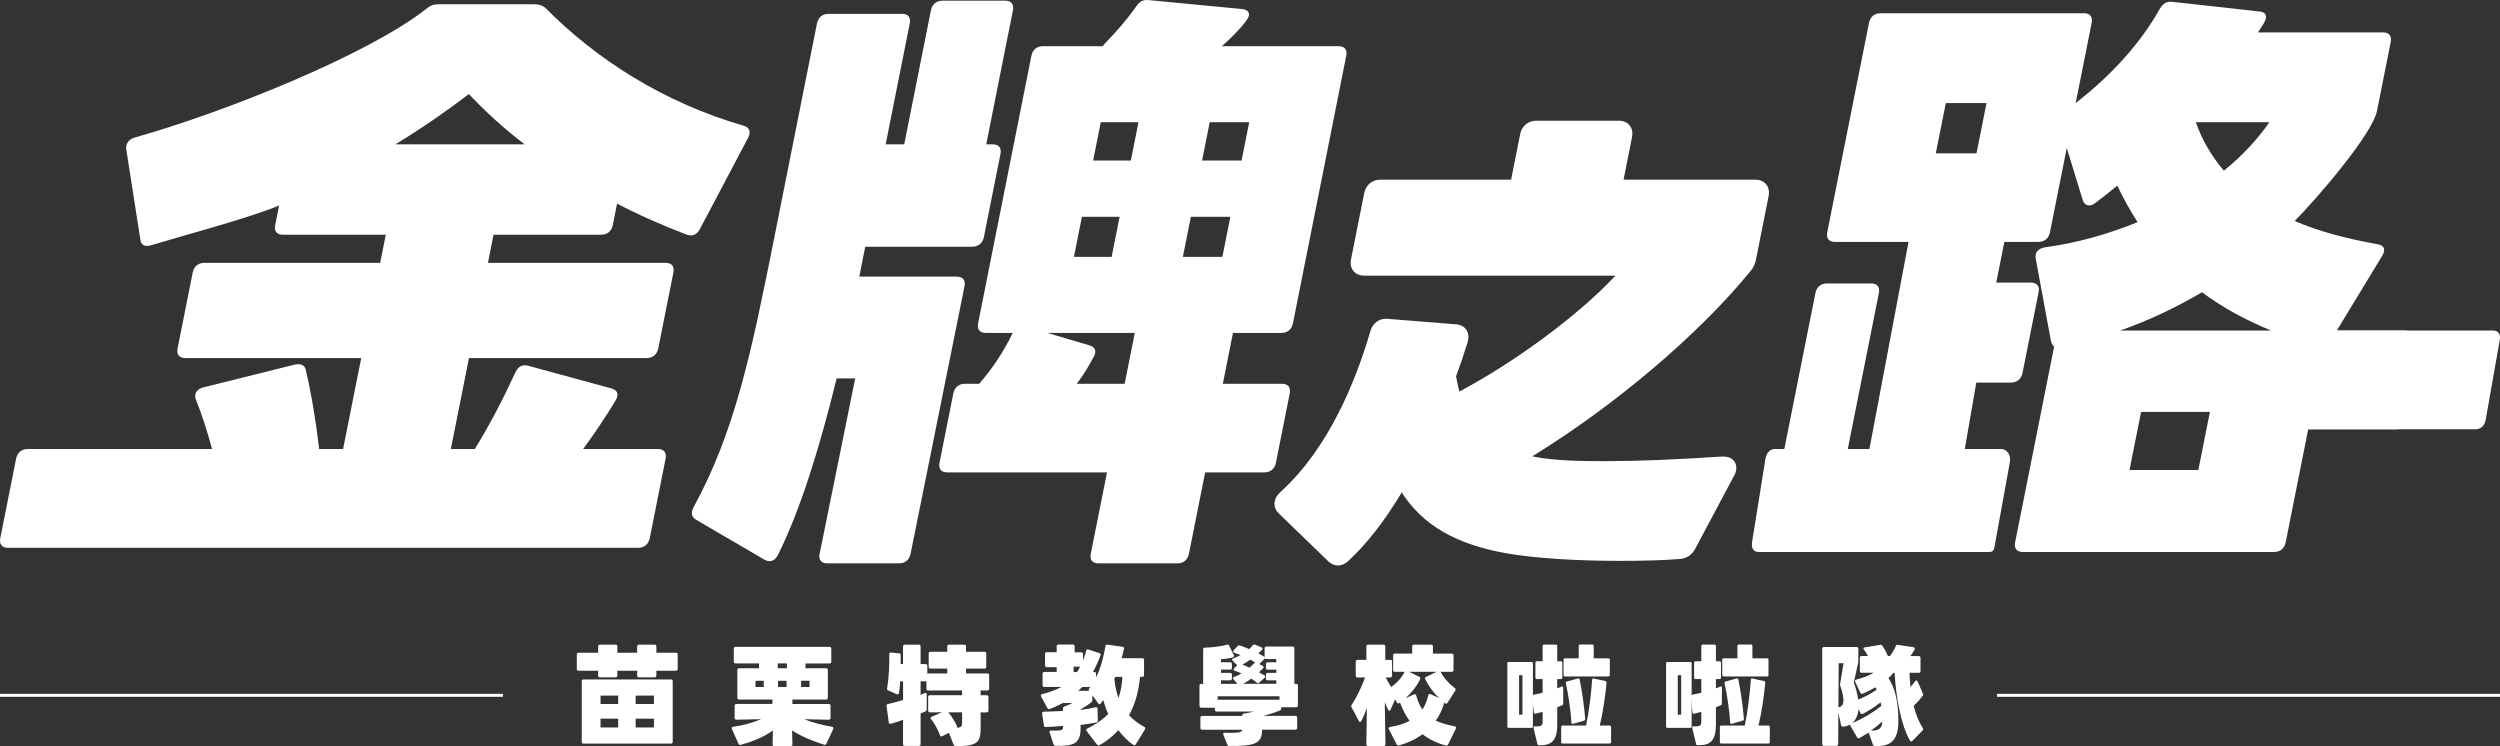
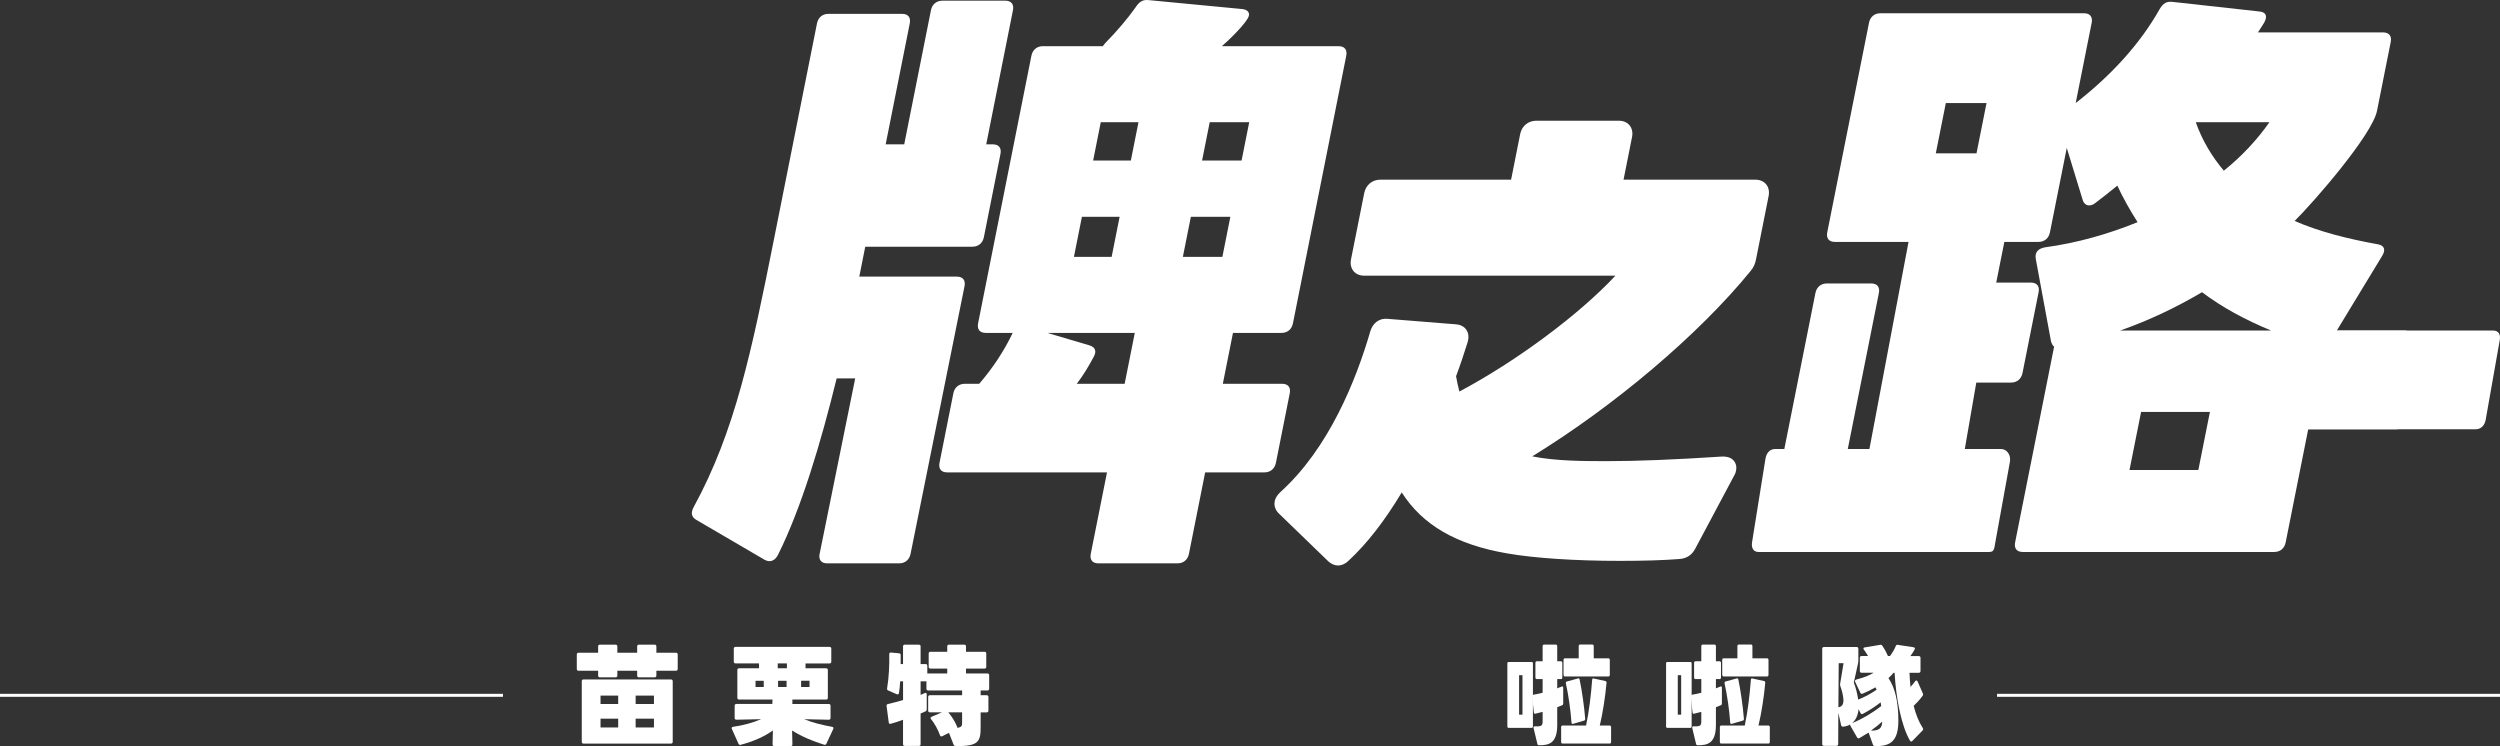
<svg xmlns="http://www.w3.org/2000/svg" id="_圖層_1" data-name="圖層 1" viewBox="0 0 835.3 249.28">
  <rect x="0" y="0" width="835.3" height="249.28" fill="#333333" stroke="none" />
  <defs>
    <style>
      .cls-1 {
        stroke-width: 0px;
      }

      .cls-1, .cls-2 {
        fill: #fff;
      }

      .cls-2 {
        stroke: #fff;
        stroke-miterlimit: 10;
      }
    </style>
  </defs>
  <g>
    <g>
-       <path class="cls-1" d="M65.5,133.63c-.28-.6-.32-1.4-.24-1.8.24-1.2,1.2-2,2.68-2.4l30.51-7.6c1.88-.4,3.2,0,3.68,1.6,1.85,7.8,3.49,17.6,4.5,26.6h8l6.06-30.4h-58.8c-2,0-2.96-1.2-2.56-3.2l5.06-25.4c.4-2,1.84-3.2,3.84-3.2h58.8l1.87-9.4h-34.4c-2,0-2.96-1.2-2.56-3.2l1.32-6.6c-9.2,4-33.62,10.51-42.78,13.31-2.12.6-3.4,0-3.6-2l-4.66-29.8c-.4-2,.72-3.6,2.84-4.2,29.87-8.4,77.6-27.51,97.27-42.91,1.44-1.2,2.52-1.6,4.12-1.6h32.2c1.6,0,2.52.4,3.56,1.2,16.81,17,39.3,31.6,66.35,39.4,1.88.6,2.4,2,1.4,4l-16.06,30.4c-1,2-2.52,2.6-4.4,2-7.8-3-15.72-6.4-23.33-10.4l-1.43,7.2c-.4,2-1.84,3.2-3.84,3.2h-36l-1.87,9.4h59.4c2,0,2.96,1.2,2.56,3.2l-5.06,25.4c-.4,2-1.84,3.2-3.84,3.2h-59.4l-6.06,30.4h8c5.31-8.6,9.59-17,13.46-25.4,1.04-2.2,2.4-3,4.48-2.4l27.89,7.6c1.88.6,2.4,2,1.2,4-3.28,5.4-6.71,10.6-10.83,16.2h25c2,0,2.96,1.2,2.56,3.2l-5.3,26.6c-.4,2-1.84,3.2-3.84,3.2H2.65c-2,0-2.96-1.2-2.56-3.2l5.3-26.6c.4-2,1.84-3.2,3.84-3.2h61.61c-1.48-5.6-3.33-11.4-5.33-16.4ZM156.66,31.43c-7.32,5.6-15.67,11.4-24.55,16.8h43.2c-7.12-5.4-13.37-11.2-18.65-16.8Z" />
      <path class="cls-1" d="M273.86,185.03l11.88-58.6h-6.2c-5.34,21.8-11.85,43.4-19.52,58.8-1.04,2.2-2.76,2.8-4.56,1.8l-22.93-13.4c-1.6-1-1.72-2.4-.76-4.2,13.86-25.4,19.36-52,26.85-89.6l14.35-72c.4-2,1.84-3.2,3.84-3.2h24.6c2,0,2.96,1.2,2.56,3.2l-8.05,40.4h6.2l8.93-44.8c.4-2,1.84-3.2,3.84-3.2h21c2,0,2.96,1.2,2.56,3.2l-8.93,44.8h2.2c2,0,2.96,1.2,2.56,3.2l-5.54,27.8c-.4,2-1.84,3.2-3.84,3.2h-35.8c-.64,3.2-1.32,6.6-1.99,10h32.6c2,0,2.96,1.2,2.56,3.2l-18.02,89.4c-.4,2-1.84,3.2-3.84,3.2h-24c-2,0-2.96-1.2-2.56-3.2ZM408.57,128.23h19.8c2,0,2.96,1.2,2.56,3.2l-4.62,23.2c-.4,2-1.84,3.2-3.84,3.2h-19.8l-5.42,27.2c-.4,2-1.84,3.2-3.84,3.2h-26.4c-2,0-2.96-1.2-2.56-3.2l5.42-27.2h-53.4c-2,0-2.96-1.2-2.56-3.2l4.62-23.2c.4-2,1.84-3.2,3.84-3.2h4.8c4.68-5.4,8.43-11.2,11.19-17h-9c-2,0-2.96-1.2-2.56-3.2l17.81-89.4c.4-2,1.84-3.2,3.84-3.2h20l.8-1c3.76-3.8,7.67-8.4,10.19-12,1.16-1.8,2.32-2.6,4.28-2.4l31.4,3c1.56.2,2.4,1,2.16,2.2-.44,2.2-7.11,8.6-9.03,10.2h39c2,0,2.96,1.2,2.56,3.2l-17.81,89.4c-.4,2-1.84,3.2-3.84,3.2h-16.2l-3.39,17ZM379.16,111.23h-29.2l14.16,4.2c1.88.6,2.4,2,1.2,4-1.6,3-3.4,6-5.55,8.8h16l3.39-17ZM380.39,40.83h-12.6l-2.55,12.8h12.6l2.55-12.8ZM374.09,72.43h-12.6l-2.67,13.4h12.6l2.67-13.4ZM401.64,53.63h13.2l2.55-12.8h-13.2l-2.55,12.8ZM411.09,72.43h-13.2l-2.67,13.4h13.2l2.67-13.4Z" />
      <path class="cls-1" d="M590.11,61.59c-.82-1-2.1-1.56-3.6-1.56h-44.05l2.84-14.25c.3-1.5,0-2.88-.82-3.9-.82-1-2.1-1.55-3.6-1.55h-27.55c-2.74,0-4.86,1.76-5.41,4.47l-3.03,15.23h-43.66c-2.74,0-4.86,1.76-5.41,4.47l-4.42,22.16c-.3,1.5,0,2.88.82,3.9.82,1,2.1,1.55,3.6,1.55h83.92c-12,12.9-33.04,28.57-52.13,38.71-.44-1.63-.79-3.38-1.11-5.11,1.5-3.98,2.7-7.71,3.87-11.39.59-2.02.09-3.36-.42-4.12-.49-.73-1.47-1.64-3.38-1.83l-22.97-1.84c-2.66-.27-4.9,1.33-5.73,4.1-4.79,16.48-13.9,39.2-30.08,53.79l-.14.14c-.62.65-1.47,1.55-1.74,2.92-.17.87-.22,2.57,1.42,4.13l16.39,15.85.08.08c1.05.93,2.12,1.4,3.2,1.4,1.31,0,2.59-.58,3.63-1.64,6.09-5.64,12.04-13.28,17.72-22.77,6.95,10.93,18.26,17.45,35.2,20.37,9.07,1.59,22.79,2.5,37.65,2.5,8.08,0,14.63-.2,20.07-.63,2.39-.23,4.03-1.34,5.16-3.47l12.98-24.37c.43-.68.56-1.32.64-1.71.31-1.58-.21-2.63-.71-3.23-1.19-1.45-3.09-1.45-3.71-1.45h-.16c-15.86,1.04-28.39,1.54-38.31,1.54-7.89,0-17.32,0-25.21-1.6,27.48-16.86,55.65-40.7,72.88-61.83,1.19-1.37,1.62-2.62,1.91-4.07l4.2-21.09c.3-1.5,0-2.88-.82-3.9Z" />
      <path class="cls-1" d="M803.14,140.23l3.93-26.6c-.4-2-1.84-3.2-3.84-3.2h-22.45l15.19-25c1.2-2,.68-3.4-1.44-3.8-10.04-1.8-19.56-4.2-27.85-7.8,6.48-6.4,25.94-28.8,27.53-36.8l4.58-23c.4-2-.56-3.2-2.56-3.2h-41.8l2.04-3.2c1.24-2.2.72-3.6-1.64-3.8l-28.96-3.2c-1.96-.2-3.08.4-4.28,2.4-6.51,11.6-16.22,22.2-28.06,31.4l5.34-26.8c.4-2-.56-3.2-2.56-3.2h-68c-2,0-3.44,1.2-3.84,3.2l-13.95,70c-.4,2,.56,3.2,2.56,3.2h24.6l-13.07,69.2h-7.23l10.39-52.12c.4-2-.56-3.2-2.56-3.2h-14.8c-2,0-3.44,1.2-3.84,3.2l-10.39,52.12h-3.1c-1.68,0-2.89,1.25-3.22,3.33l-4.45,27.73c-.33,2.08.47,3.34,2.15,3.34h76.99c1.68,0,1.71-.72,2.15-3.34l4.85-26.74c.17-.93.06-1.92-.41-2.74-.58-1.01-1.5-1.58-2.63-1.58h-12.03l3.84-22.2h11.6c2,0,3.44-1.2,3.84-3.2l5.38-27c.4-2-.56-3.2-2.56-3.2h-11.6l2.71-13.6h11.4c2,0,3.44-1.2,3.84-3.2l5.62-28.2,5.33,17.4c.36,1.2,1.24,1.8,2.04,1.8s1.44-.2,2.16-.8c2.36-1.8,4.96-3.8,7.36-5.8,1.96,4.2,4.33,8.4,6.77,12.2-9.8,4-20.39,7-30.87,8.4-2.28.4-3.52,1.6-3.16,3.8l5.1,27.6c.24.8.52,1.4,1.04,1.8l-13.03,65.4c-.4,2,.56,3.2,2.56,3.2h84c2,0,3.44-1.2,3.84-3.2l7.53-37.8h29.36c2,0,2.34-1.09,2.56-3.2ZM660.39,51.23h-13.6l3.35-16.8h13.6l-3.35,16.8ZM758.26,40.83c-4.2,6-9.27,11.4-15.23,16.2-3.88-4.6-7.21-10-9.37-16.2h24.6ZM734.51,157.03h-23l3.87-19.4h23l-3.87,19.4ZM749.02,110.43h-40.63c9.68-3.4,18.51-7.6,27.35-12.8,6.6,5,14.37,9.2,23.05,12.8h-9.77Z" />
    </g>
    <line class="cls-2" x1="0" y1="232.32" x2="168.05" y2="232.32" />
    <line class="cls-2" x1="667.25" y1="232.32" x2="835.3" y2="232.32" />
    <g>
      <path class="cls-1" d="M199.85,225.73v-1.62h-6.55c-.36,0-.58-.22-.58-.58v-4.86c0-.36.22-.58.58-.58h6.55v-2.12c0-.36.22-.58.58-.58h5.26c.36,0,.58.22.58.58v2.12h6.62v-2.12c0-.36.22-.58.58-.58h5.26c.36,0,.58.22.58.58v2.12h6.55c.36,0,.58.22.58.58v4.86c0,.36-.22.58-.58.58h-6.55v1.62c0,.36-.22.58-.58.58h-5.26c-.36,0-.58-.22-.58-.58v-1.62h-6.62v1.62c0,.36-.22.58-.58.58h-5.26c-.36,0-.58-.22-.58-.58ZM194.38,247.87v-20.27c0-.36.22-.58.58-.58h29.23c.36,0,.58.22.58.58v20.27c0,.36-.22.58-.58.58h-29.23c-.36,0-.58-.22-.58-.58ZM206.55,232.42h-5.9v2.81h5.9v-2.81ZM206.55,240.13h-5.9v2.92h5.9v-2.92ZM212.38,235.23h6.12v-2.81h-6.12v2.81ZM218.5,240.13h-6.12v2.92h6.12v-2.92Z" />
      <path class="cls-1" d="M277.75,216.73v4.36c0,.36-.22.58-.58.58h-8.03v1.62h6.88c.36,0,.58.22.58.58v9.29c0,.36-.22.58-.58.58h-11.27v1.48h12.17c.36,0,.58.22.58.58v4.1c0,.36-.22.58-.58.58l-8.24-.18c2.81,1.15,5.98,1.94,9.36,2.56.4.07.54.32.36.72l-2.3,4.93c-.14.29-.4.43-.72.32-3.6-1.08-7.56-2.74-10.73-4.75l.11,4.64c0,.36-.22.58-.58.58h-5.47c-.36,0-.58-.22-.58-.58l.11-4.68c-2.74,2.05-6.62,3.71-10.76,4.82-.32.07-.58,0-.72-.32l-2.23-4.97c-.18-.36-.04-.65.4-.72,3.46-.5,6.73-1.4,9.39-2.56l-8.28.18c-.36,0-.58-.22-.58-.58v-4.1c0-.36.22-.58.58-.58h12.02l.04-1.48h-11.16c-.36,0-.58-.22-.58-.58v-9.29c0-.36.22-.58.58-.58h6.66v-1.62h-7.85c-.36,0-.58-.22-.58-.58v-4.36c0-.36.22-.58.58-.58h31.42c.36,0,.58.22.58.58ZM255.18,227.46h-2.74v2.09h2.74v-2.09ZM262.92,221.66h-3.06v1.62h3.06v-1.62ZM262.81,227.46h-2.84v2.09h2.84v-2.09ZM267.67,229.54h2.81v-2.09h-2.81v2.09Z" />
      <path class="cls-1" d="M309.25,237.68c-.5.22-1.04.47-1.66.72v10.26c0,.36-.22.58-.58.58h-4.71c-.36,0-.58-.22-.58-.58v-8.17c-1.44.54-2.88,1.01-4.1,1.33-.4.11-.65-.07-.68-.47l-.72-5.47c-.04-.36.11-.58.47-.65,1.51-.32,3.28-.83,5.04-1.33v-6.26h-.97c-.07,1.48-.22,2.84-.4,3.92-.07.4-.36.54-.72.4l-2.88-1.26c-.32-.14-.43-.4-.36-.72.61-3.53.79-7.92.72-11.41v-.04c0-.32.18-.5.5-.5h.07l2.7.25c.36.04.54.22.54.58v3.02h.79v-5.9c0-.36.22-.58.58-.58h4.71c.36,0,.58.22.58.58v5.9h1.66c.4,0,.58.22.58.58v2.59c.07-.04.18-.04.29-.04h6.37v-1.62h-5.62c-.36,0-.58-.22-.58-.58v-4.46c0-.36.22-.58.58-.58h5.62v-1.8c0-.36.22-.58.58-.58h5.11c.36,0,.58.22.58.58v1.8h6.19c.4,0,.58.22.58.58v4.46c0,.36-.18.58-.58.58h-6.19v1.62h7.16c.36,0,.58.22.58.58v4.54c0,.36-.22.58-.58.58h-2.27v1.58h2.02c.36,0,.58.22.58.58v4.57c0,.36-.22.58-.58.58h-2.02v4.86c0,4.68-.5,6.59-8.35,6.37-.36,0-.58-.14-.68-.43l-1.55-3.96-2.23,1.12c-.36.18-.61.07-.76-.29-.65-1.83-1.8-3.96-2.99-5.4-.11-.14-.18-.25-.18-.4s.11-.29.36-.4l3.46-1.48h-4.03c-.36,0-.58-.22-.58-.58v-4.57c0-.36.22-.58.58-.58h10.76v-1.58h-11.34c-.4,0-.58-.22-.58-.58v-2.52c-.07.04-.18.04-.29.04h-1.66v4.54c.5-.22.97-.4,1.4-.61.4-.18.65,0,.65.43v5c0,.32-.11.54-.4.68ZM319.84,243.19c1.44-.18,1.62-.72,1.62-1.58v-3.6h-4.61c1.15,1.33,2.3,3.17,2.95,4.82.07.14.07.25.04.36Z" />
-       <path class="cls-1" d="M359.08,215.97v1.98h2.2c.36,0,.58.22.58.58v2.16c.43-1.12.83-2.23,1.04-3.28.11-.4.36-.54.72-.4l3.71,1.22c.36.11.5.36.36.72-.58,1.69-1.55,3.85-2.52,5.58h.47c.4,0,.58.22.58.58v1.26c1.62-3.31,2.59-7.2,3.13-10.51.07-.36.29-.5.65-.47l5.08.72c.4.07.54.29.47.68-.22.97-.47,2.02-.79,3.13h6.91c.4,0,.58.22.58.58v5.08c0,.36-.18.58-.58.58h-.76c-.4,4.28-1.44,8.82-3.67,12.81,1.48,1.69,3.31,2.88,5.11,3.92.22.11.32.29.32.43,0,.11-.04.25-.11.36l-3.06,5c-.14.22-.29.32-.47.32-.11,0-.22-.04-.32-.11-1.8-1.15-3.56-2.95-5.04-4.93-2.05,2.23-4.21,3.92-6.37,5.04-.11.04-.22.07-.29.07-.18,0-.36-.11-.47-.29l-3.49-4.54c-.11-.14-.14-.25-.14-.36,0-.18.11-.32.32-.43,2.34-1.08,5.15-2.92,7.05-4.9-.68-1.44-1.22-3.02-1.66-4.64-.29.4-.58.79-.86,1.15-.11.18-.25.25-.4.25s-.29-.11-.4-.29l-1.98-2.7v1.55c0,.32-.07.5-.29.72-.97.79-2.23,1.62-3.64,2.41v.18c1.84-.22,3.53-.54,5-.86.07,0,.11-.04.18-.04.29,0,.43.18.47.54l.11,3.92v.04c0,.32-.18.54-.5.61-1.55.32-3.53.61-5.25.83v.97c0,5.33-2.34,6.12-8.35,6.01-.36,0-.58-.14-.68-.47l-1.33-4c-.04-.07-.04-.14-.04-.22,0-.29.22-.43.61-.43.54.04,1.01.04,1.4.04,2.3,0,2.52-.4,2.52-1.22v-.36c-2.16.22-4.18.32-5.79.36h-.04c-.32,0-.54-.14-.58-.5l-.58-4v-.14c0-.29.18-.47.54-.47,1.87-.04,4.07-.11,6.44-.25v-.86c0-.32.18-.54.5-.65,1.01-.32,1.98-.76,2.59-1.15h-3.13c-1.37.76-2.92,1.48-4.43,2.02-.11.04-.18.07-.25.07-.22,0-.4-.14-.5-.36l-2.12-3.96c-.07-.11-.07-.22-.07-.29,0-.22.14-.36.43-.43,2.23-.54,4.57-1.44,6.48-2.41h-5.76c-.36,0-.58-.22-.58-.58v-3.85c0-.36.22-.58.58-.58h4.14v-1.58h-3.31c-.36,0-.58-.22-.58-.58v-3.85c0-.36.22-.58.58-.58h3.31v-1.98c0-.36.22-.58.58-.58h4.86c.36,0,.58.22.58.58ZM360.88,222.74h-2.16v1.8h1.12c.36-.54.72-1.15,1.04-1.8ZM363.76,230.44c0-.14.04-.29.14-.43.14-.14.25-.32.4-.47h-2.7c-.4.43-.86.86-1.33,1.26h3.6c-.07-.14-.11-.25-.11-.36ZM373.69,233.25c.76-2.05,1.19-4.46,1.33-7.09h-2.38c-.11.25-.22.5-.32.76.29,2.41.76,4.54,1.37,6.33Z" />
-       <path class="cls-1" d="M400.77,235.88v-6.8c0-.36.22-.58.58-.58h.65v-11.52c0-.4.18-.58.58-.58,1.94-.07,5.11-.32,7.34-1.01.07-.04.18-.04.25-.04.22,0,.36.11.5.32l1.55,3.2c.07.11.11.22.11.29,0,.22-.14.36-.4.47-1.15.36-2.63.54-3.96.61v1.04h3.06c.36,0,.58.22.58.58v1.3c0,.36-.22.58-.58.58h-3.06v1.08h3.06c.36,0,.58.22.58.58v1.33c0,.36-.22.58-.58.58h-3.06v1.19h5.51l-1.4-1.58c-.11-.11-.14-.25-.14-.36,0-.18.11-.29.4-.4.79-.25,1.66-.65,2.48-1.15-.79-.36-1.58-.65-2.3-.9-.22-.11-.36-.25-.36-.4,0-.11.07-.25.18-.4l1.01-1.04-1.48-1.51c-.14-.14-.22-.25-.22-.36,0-.18.14-.32.4-.4.79-.29,1.62-.65,2.45-1.12-.76-.29-1.48-.54-2.12-.79-.25-.07-.36-.22-.36-.4,0-.11.04-.25.18-.4l1.33-1.44c.22-.25.47-.29.76-.18.94.32,2.02.72,3.06,1.19.47-.4.9-.83,1.22-1.26.14-.18.29-.25.47-.25.11,0,.18,0,.29.04l2.16.9c.25.11.36.25.36.43,0,.11-.04.22-.14.32-.36.43-.79.86-1.26,1.3.72.36,1.37.72,1.94,1.08.04.04.11.07.14.11v-2.92c0-.36.22-.58.58-.58h8.78c.36,0,.58.22.58.58v11.88h.61c.36,0,.58.22.58.58v6.66c0,.36-.22.58-.58.58h-5v.43c0,.32-.14.54-.43.65-1.76.72-3.67,1.3-5.51,1.8h10.69c.36,0,.58.22.58.58v3.46c0,.36-.22.58-.58.58h-11.16v.22c0,4.43-2.59,5.29-10.91,5.22-.36,0-.58-.14-.68-.43l-1.33-3.35c-.04-.11-.07-.18-.07-.25,0-.25.22-.43.61-.4.79,0,1.48.04,2.05.04,3.06,0,3.6-.32,3.71-1.04h-13.39c-.36,0-.58-.22-.58-.58v-3.46c0-.36.22-.58.58-.58h13.39v-.14c0-.36.18-.58.54-.61,1.19-.18,2.41-.47,3.38-.72h-12.49c-.36,0-.58-.22-.58-.58v-.68h-4.54c-.36,0-.58-.22-.58-.58ZM427.51,233.79v-1.15h-20.66v1.15h20.66ZM417.5,223.07c.54-.47,1.04-.94,1.51-1.44.11-.11.25-.22.36-.22-.47-.36-1.01-.68-1.58-1.01-.9.61-1.8,1.19-2.66,1.66.76.29,1.55.65,2.38,1.01ZM426.43,228.5v-1.19h-2.88c-.36,0-.58-.22-.58-.58v-1.33c0-.36.22-.58.58-.58h2.88v-1.08h-2.88c-.36,0-.58-.22-.58-.58v-1.3c0-.36.22-.58.58-.58h2.88v-1.08h-3.35c-.22,0-.4-.07-.47-.22-.04.07-.11.14-.18.22l-1.62,1.62s-.04.07-.07.07l1.15.54c.22.11.32.25.32.43,0,.14-.04.29-.18.43-.43.43-.9.9-1.37,1.33.65.36,1.26.72,1.84,1.04.18.14.25.29.25.43,0,.11-.07.25-.22.4l-1.8,1.58c-.14.14-.29.18-.4.18-.14,0-.29-.04-.43-.18-.54-.43-1.15-.9-1.83-1.33-.9.68-1.8,1.26-2.7,1.73h11.05Z" />
-       <path class="cls-1" d="M478.77,215.97v2.41h6.3c.36,0,.58.22.58.58v4.93c0,.36-.22.58-.58.58h-3.74c1.01,2.02,2.84,4,4.75,5.44.18.14.29.29.29.47,0,.07-.04.22-.11.32l-2.63,4.14c-.11.18-.29.29-.43.29s-.25-.04-.4-.14c0-.04-.04-.04-.07-.07l-.11-.11s-.04-.04-.07-.04c-.61,2.23-1.58,4.25-2.81,6.01,1.73.83,3.82,1.4,6.3,1.91.43.07.58.32.4.72l-2.59,5.33c-.14.32-.4.43-.72.36-2.92-.76-5.58-2.02-7.85-3.78-2.3,1.73-5,2.95-7.85,3.74-.32.07-.58,0-.76-.32l-2.63-5.11c-.18-.36-.07-.65.32-.72,2.52-.4,4.75-1.04,6.62-2.05-1.3-1.8-2.38-3.85-3.2-6.12-.14.14-.43.32-.61.32-.14,0-.32-.11-.43-.32l-.61-1.04-1.51,3.42c-.11.25-.25.36-.43.36-.11,0-.25-.07-.36-.29-.43-.83-.83-1.73-1.15-2.63l.22,14.11c0,.36-.22.58-.58.58h-5.22c-.36,0-.58-.22-.58-.58l.18-12.13c-.54,1.58-1.19,3.1-1.87,4.39-.11.22-.25.29-.4.29s-.29-.07-.4-.29l-2.45-4.61c-.07-.14-.11-.25-.11-.36,0-.14.04-.29.14-.43,1.58-2.38,3.31-5.94,4.5-9.18h-2.56c-.36,0-.58-.22-.58-.58v-4.71c0-.36.22-.58.58-.58h2.99v-4.5c0-.36.22-.58.58-.58h5.15c.36,0,.58.22.58.58v4.5h1.69c.36,0,.58.22.58.58v4.71c0,.36-.22.58-.58.58h-1.55c.54,1.08,1.15,2.2,1.84,3.2,1.73-1.22,3.67-3.24,4.46-5.08h-3.24c-.36,0-.58-.22-.58-.58v-4.93c0-.36.22-.58.58-.58h5.79v-2.41c0-.36.22-.58.58-.58h5.76c.36,0,.58.22.58.58ZM477.95,231.92l2.84,1.3c-1.91-1.87-3.42-3.96-4.61-6.3-.14-.32-.07-.58.29-.76l3.53-1.69h-9.21l3.42,1.66c.36.18.43.43.29.76-1.19,2.56-2.99,4.68-4.86,6.37l2.81-1.26c.36-.14.61-.04.72.32.5,1.91,1.22,3.49,2.09,4.75.86-1.3,1.51-2.88,1.98-4.79.11-.4.36-.54.72-.36Z" />
      <path class="cls-1" d="M634.15,215.47l5.22.79c.4.07.54.36.36.72-.4.72-.9,1.55-1.44,2.23h2.81c.36,0,.58.22.58.58v4.43c0,.36-.22.58-.58.58h-3.1c.07,1.62.18,3.2.32,4.72.58-.61,1.08-1.22,1.58-1.91.11-.18.25-.25.4-.25s.29.11.4.32l1.76,4c.14.29.11.54-.07.79-.94,1.3-1.94,2.38-2.99,3.38.68,2.74,1.66,5.25,3.06,7.45.07.11.11.22.11.32,0,.18-.07.32-.22.47l-3.38,3.46c-.14.14-.29.22-.4.22-.14,0-.29-.11-.4-.29-2.99-5.15-4.68-14.4-5.15-22.68h-.36c-.5.61-1.04,1.19-1.69,1.76,2.2,3.28,3.31,7.85,3.31,14.25s-2.3,8.67-7.85,8.46c-.32,0-.54-.18-.65-.47l-1.44-4.03c-1.04.61-2.05,1.26-3.06,1.84-.32.18-.61.11-.79-.22l-2.23-3.89c-.07-.18-.11-.25-.11-.43-.65.4-1.44.65-2.34.72-.36.04-.58-.14-.65-.47l-.94-4.17c0,3.31-.04,6.73-.04,10.47,0,.36-.22.58-.58.58h-4.18c-.36,0-.58-.22-.58-.58v-31.86c0-.36.22-.58.58-.58h10.91c.36,0,.58.22.58.58v4.03c0,.25-.04.43-.07.72l-1.44,6.55c.68,1.76,1.19,3.74,1.44,5.69,2.05-.79,4.17-1.91,6.19-3.31-.14-.29-.29-.54-.43-.79-1.4.83-2.88,1.55-4.25,2.12-.32.14-.61.04-.76-.29l-1.76-3.71c-.18-.36.11-.68.76-.83,2.2-.54,4.07-1.33,5.43-2.16h-4.03c-.36,0-.58-.22-.58-.58v-4.43c0-.36.22-.58.58-.58h2.16c-.47-.83-.9-1.48-1.4-2.16-.11-.14-.14-.25-.14-.36,0-.18.14-.32.43-.36l5.18-.86c.32-.04.54.04.72.32.76,1.12,1.33,2.16,1.87,3.42h.68c.86-1.19,1.51-2.3,1.94-3.35.11-.32.36-.43.68-.4ZM614.24,236.31s.11-.04.18-.04c.97-.18,1.51-.86,1.51-2.34,0-1.33-.58-3.49-1.04-4.68-.11-.25-.11-.47-.07-.76l1.15-6.91h-1.62c-.04,5.29-.07,9.94-.11,14.72ZM628.57,235.88c-.07-.43-.14-.83-.22-1.22-1.84,1.48-4,2.84-5.94,3.85-.32.18-.58.11-.76-.25l-.68-1.3c-.14,1.76-.79,3.53-2.12,4.64,3.28-1.33,6.73-3.35,9.72-5.72ZM628.89,241.1c-1.12,1.01-2.41,2.05-3.78,3.02,2.84.04,3.71-.86,3.78-3.02Z" />
      <g>
        <path class="cls-1" d="M513.67,248.55l-1.26-5.22c-.03-.07-.03-.18-.03-.25,0-.25.14-.4.41-.4h.03c2.52.14,2.6-.4,2.6-1.91v-2.92c-.74.22-1.74.44-2.45.62-.27.07-.47-.11-.49-.47l-.55-5.22c-.03-.36.11-.61.38-.65.85-.14,2.09-.41,3.11-.66v-4.57h-1.97c-.27,0-.44-.22-.44-.58v-4.79c0-.36.16-.58.44-.58h1.97v-5c0-.36.16-.58.44-.58h4c.27,0,.44.22.44.58v5h1.26c.27,0,.44.22.44.58v4.79c0,.36-.16.58-.44.58h-1.26v3.09c.52-.18,1.04-.4,1.51-.61.3-.14.49.04.49.43v5.18c0,.36-.11.54-.36.65-.55.22-1.1.43-1.64.65v5.94c0,6.26-2.9,6.8-6.14,6.77-.27,0-.41-.14-.49-.47ZM521.61,247.86v-4.86c0-.36.14-.58.44-.58h7.89c1.01-4.75,1.67-10.47,2.03-15.23.03-.4.19-.58.47-.5l3.97.86c.27.07.38.29.36.65-.41,4.54-1.23,9.94-2.25,14.22h3.34c.27,0,.44.22.44.58v4.86c0,.36-.16.58-.44.58h-15.81c-.3,0-.44-.22-.44-.58ZM522.41,225.44v-4.9c0-.36.16-.58.44-.58h4.63v-4.03c0-.36.16-.58.44-.58h4.14c.27,0,.44.22.44.58v4.03h4.93c.27,0,.44.22.44.58v4.9c0,.36-.16.58-.44.58h-14.57c-.27,0-.44-.22-.44-.58ZM525.06,241.38c-.27-4.1-1.04-9.29-1.86-12.99-.08-.36.03-.61.3-.68l3.78-1.04c.27-.07.44.07.52.43.77,3.78,1.51,8.85,1.84,13.03.03.36-.11.58-.38.65l-3.7,1.08c-.3.07-.47-.07-.49-.47Z" />
        <path class="cls-1" d="M511.74,221.18h-7.66c-.28,0-.44.17-.44.44v21.13c0,.28.17.45.44.45h7.66c.27,0,.44-.17.44-.45v-21.13c0-.28-.17-.44-.44-.44ZM508.69,238.78h-1.13v-13.18h1.13v13.18Z" />
      </g>
      <g>
        <path class="cls-1" d="M566.69,248.55l-1.26-5.22c-.03-.07-.03-.18-.03-.25,0-.25.14-.4.41-.4h.03c2.52.14,2.6-.4,2.6-1.91v-2.92c-.74.22-1.74.44-2.45.62-.27.07-.47-.11-.49-.47l-.55-5.22c-.03-.36.11-.61.38-.65.85-.14,2.09-.41,3.11-.66v-4.57h-1.97c-.27,0-.44-.22-.44-.58v-4.79c0-.36.16-.58.44-.58h1.97v-5c0-.36.16-.58.44-.58h4c.27,0,.44.22.44.58v5h1.26c.27,0,.44.22.44.58v4.79c0,.36-.16.58-.44.58h-1.26v3.09c.52-.18,1.04-.4,1.51-.61.3-.14.49.04.49.43v5.18c0,.36-.11.54-.36.65-.55.22-1.1.43-1.64.65v5.94c0,6.26-2.9,6.8-6.14,6.77-.27,0-.41-.14-.49-.47ZM574.64,247.86v-4.86c0-.36.14-.58.44-.58h7.89c1.01-4.75,1.67-10.47,2.03-15.23.03-.4.19-.58.47-.5l3.97.86c.27.07.38.29.36.65-.41,4.54-1.23,9.94-2.25,14.22h3.34c.27,0,.44.22.44.58v4.86c0,.36-.16.58-.44.58h-15.81c-.3,0-.44-.22-.44-.58ZM575.43,225.44v-4.9c0-.36.16-.58.44-.58h4.63v-4.03c0-.36.16-.58.44-.58h4.14c.27,0,.44.22.44.58v4.03h4.93c.27,0,.44.22.44.58v4.9c0,.36-.16.58-.44.58h-14.57c-.27,0-.44-.22-.44-.58ZM578.09,241.38c-.27-4.1-1.04-9.29-1.86-12.99-.08-.36.03-.61.3-.68l3.78-1.04c.27-.07.44.07.52.43.77,3.78,1.51,8.85,1.84,13.03.03.36-.11.58-.38.65l-3.7,1.08c-.3.07-.47-.07-.49-.47Z" />
        <path class="cls-1" d="M564.77,221.18h-7.66c-.28,0-.44.17-.44.44v21.13c0,.28.17.45.44.45h7.66c.27,0,.44-.17.44-.45v-21.13c0-.28-.17-.44-.44-.44ZM561.71,238.78h-1.13v-13.18h1.13v13.18Z" />
      </g>
    </g>
  </g>
  <path class="cls-1" d="M827.12,143.43c1.77,0,3.05-1.2,3.4-3.2l4.7-26.6c.35-2-.5-3.2-2.27-3.2h-74.15v33h68.32Z" />
</svg>